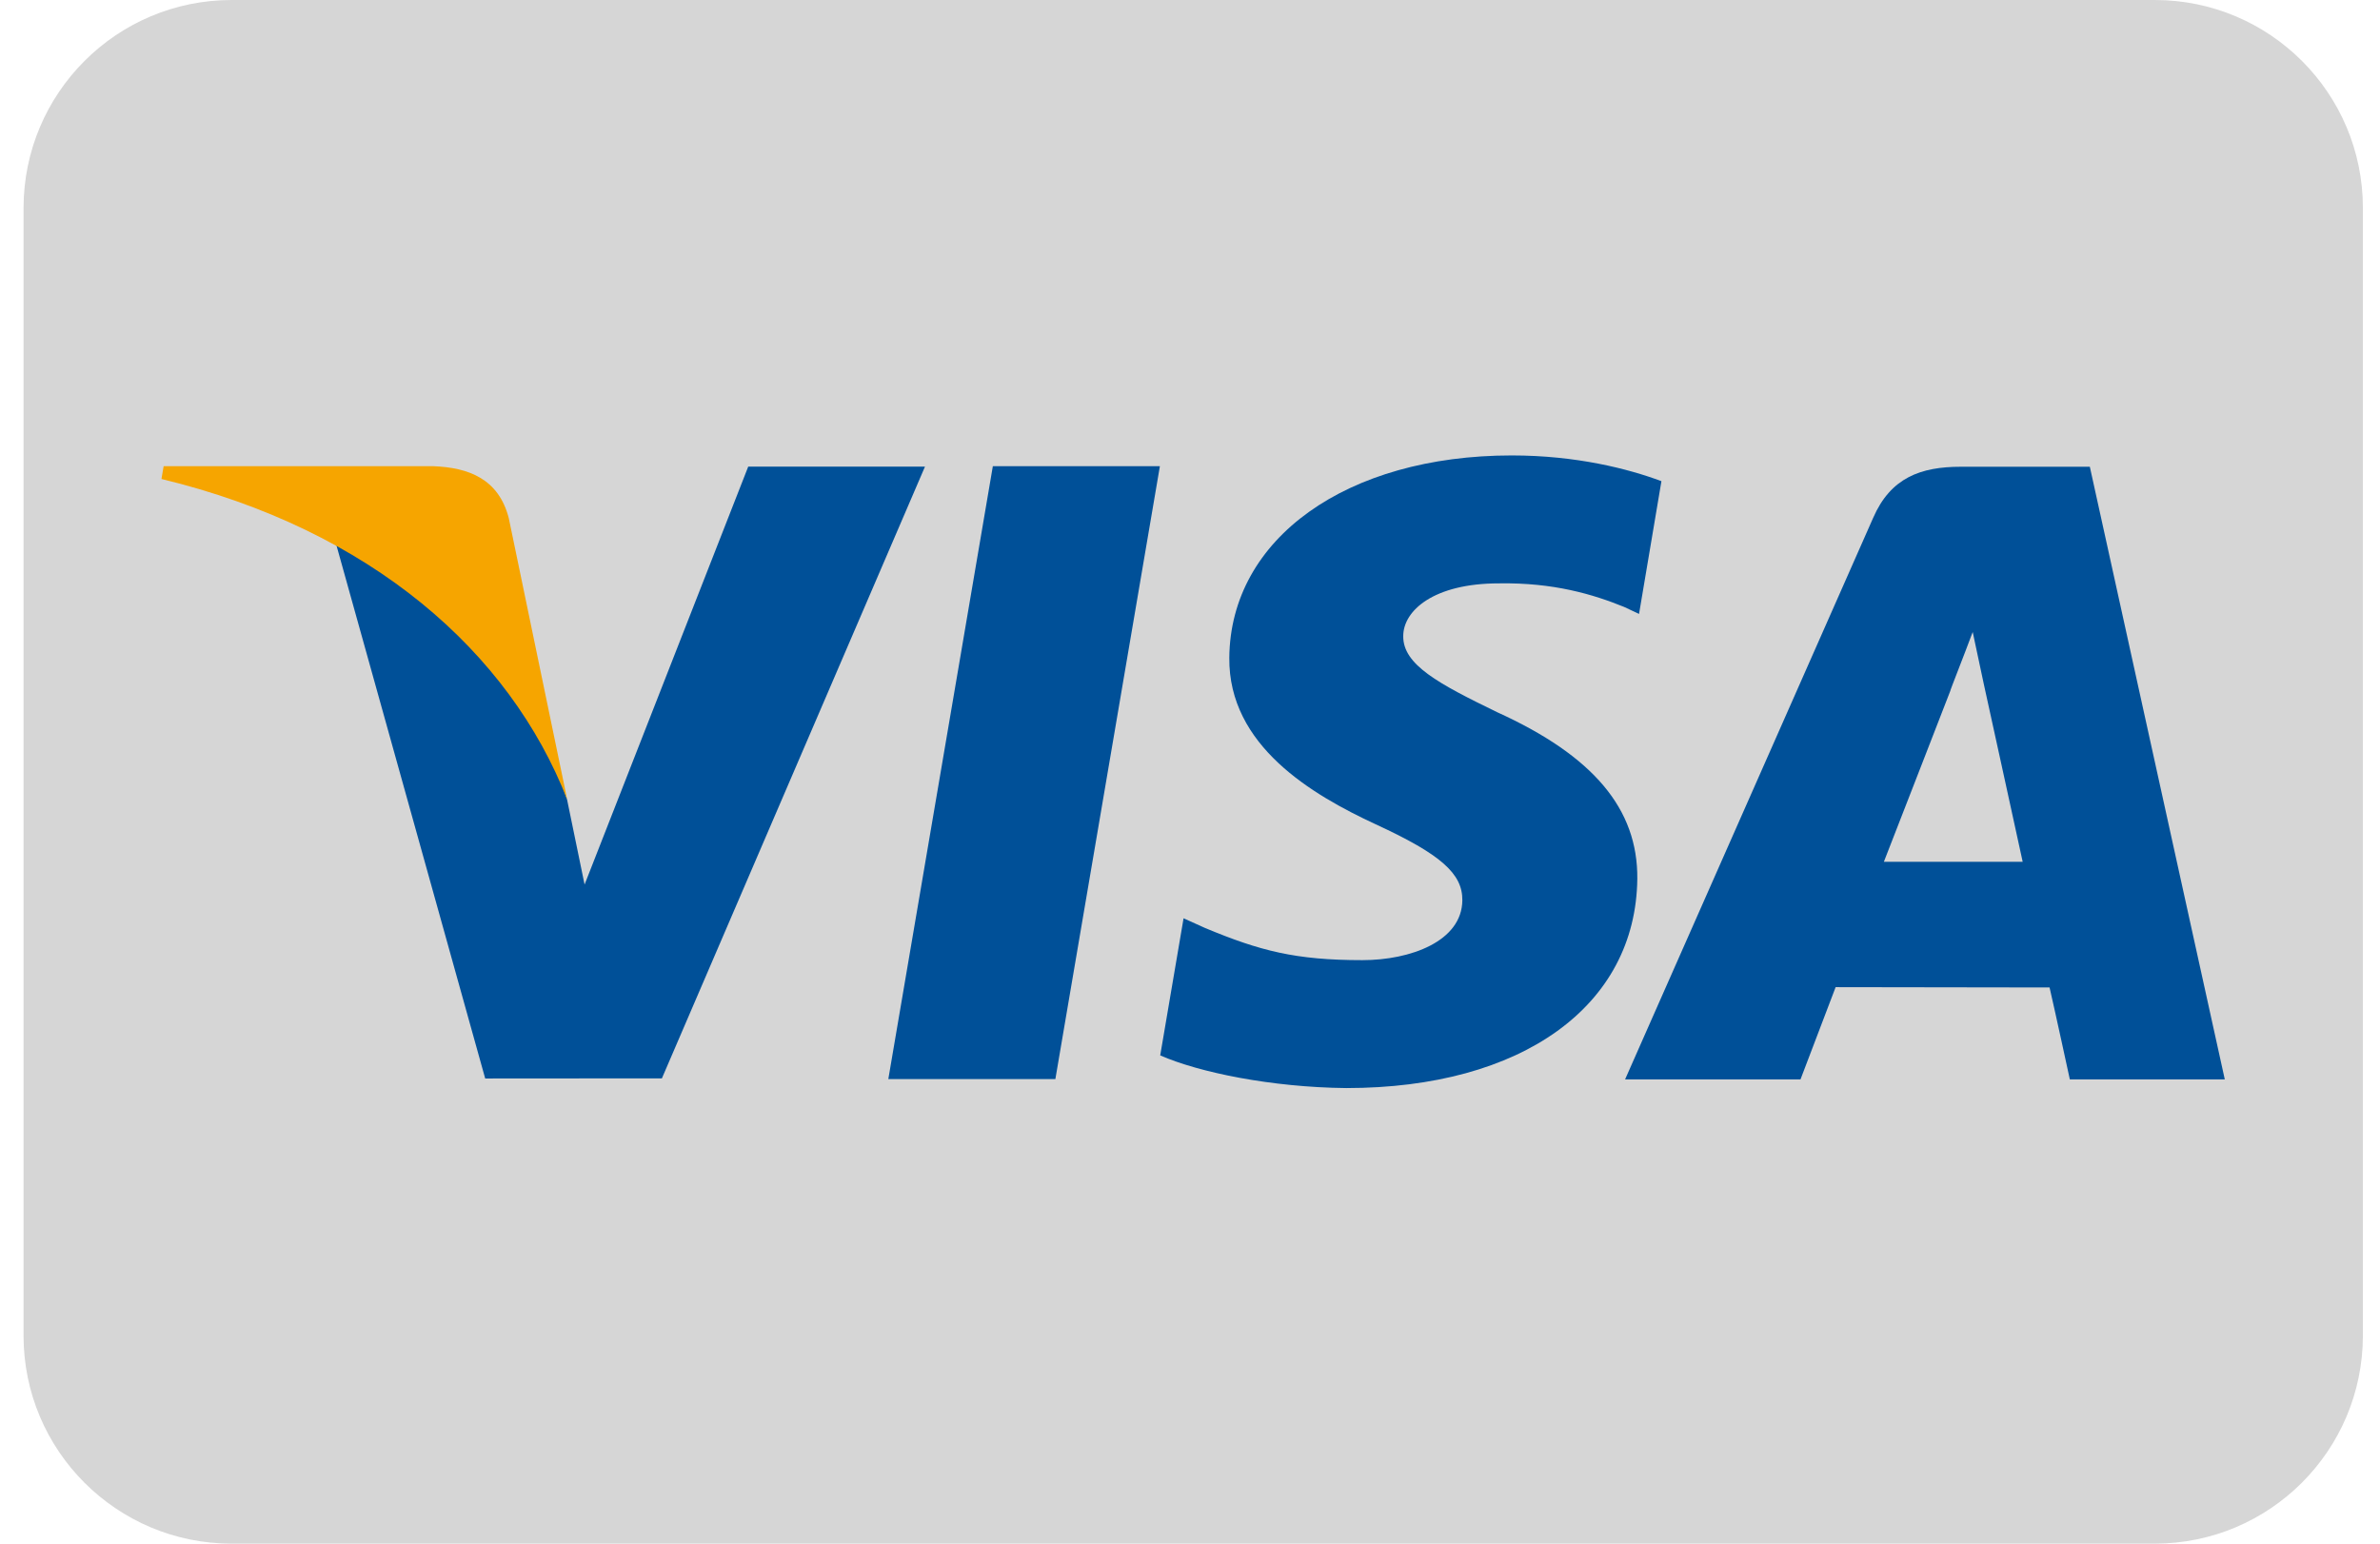
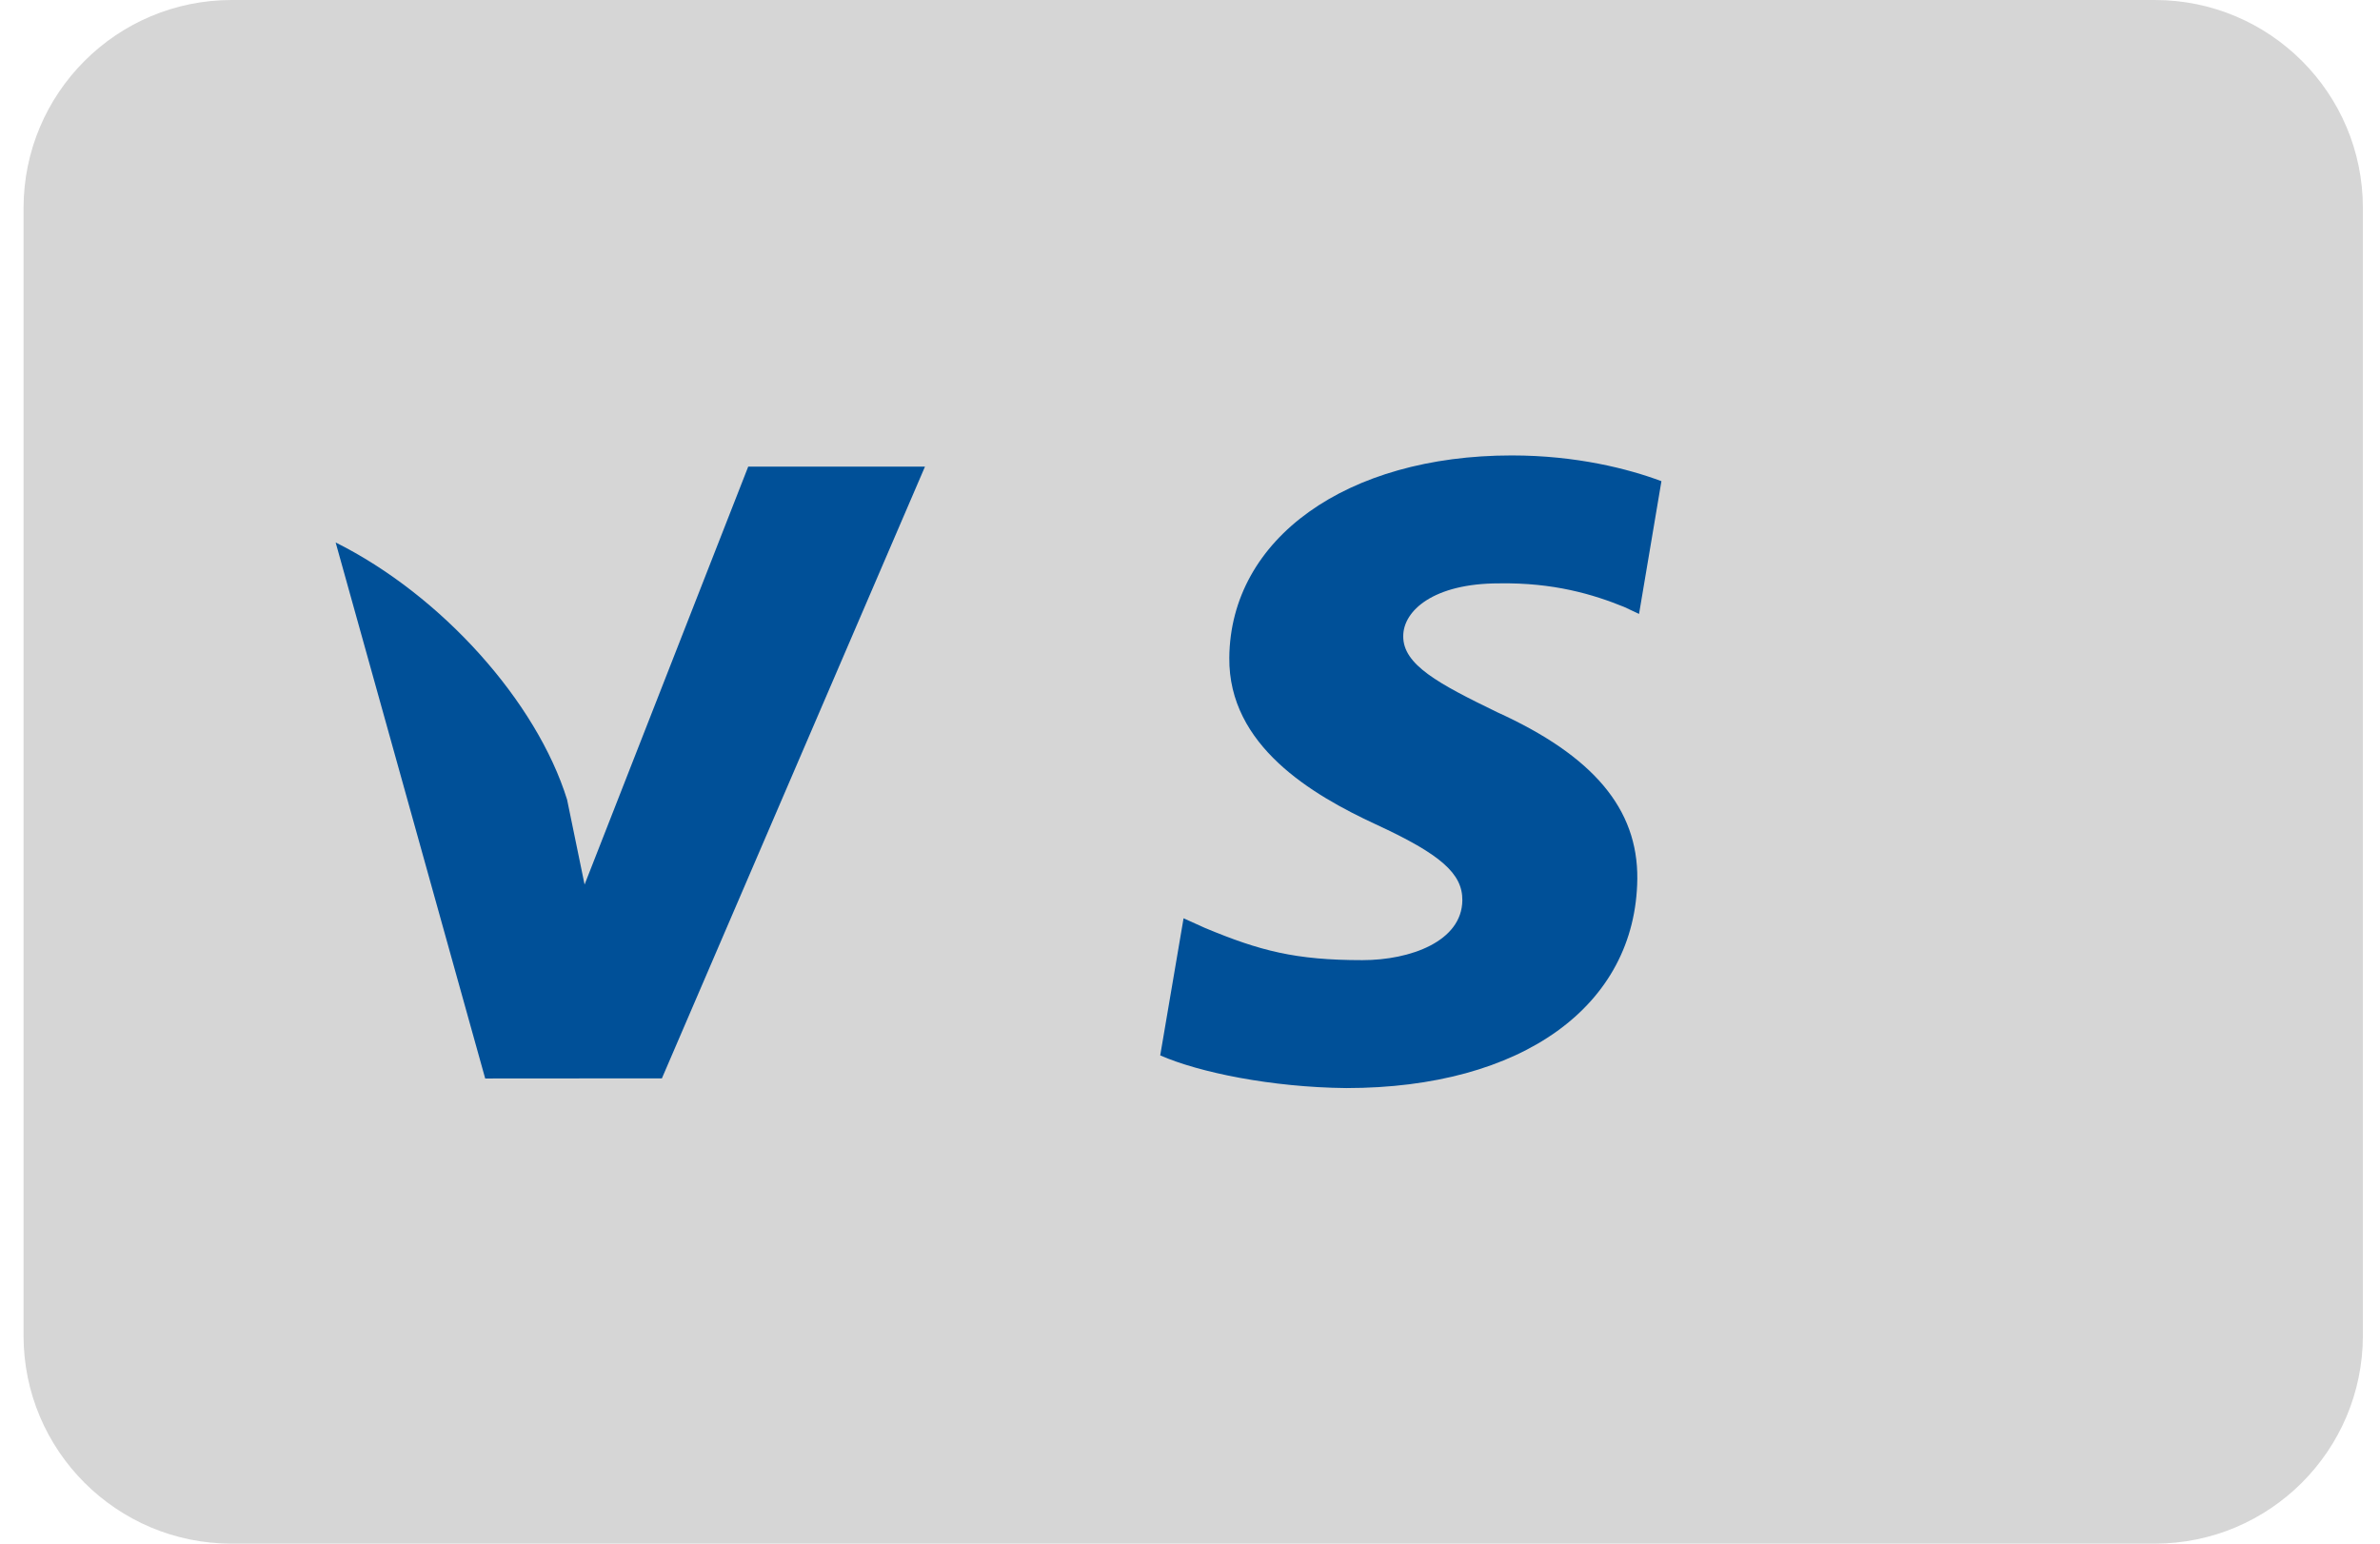
<svg xmlns="http://www.w3.org/2000/svg" width="37" height="24" viewBox="0 0 37 24" fill="none">
  <path d="M33.497 24H3.6C1.815 24 0.366 22.553 0.366 20.766V3.234C0.368 1.447 1.815 0 3.602 0H33.499C35.285 0 36.734 1.447 36.734 3.234V20.768C36.731 22.553 35.285 24 33.497 24Z" fill="#D6D6D6" />
-   <path d="M13.81 16.777L15.435 7.248H18.032L16.407 16.777H13.81Z" fill="#005098" />
+   <path d="M13.81 16.777H18.032L16.407 16.777H13.81Z" fill="#005098" />
  <path d="M25.829 7.481C25.314 7.289 24.508 7.081 23.502 7.081C20.935 7.081 19.127 8.373 19.111 10.226C19.097 11.596 20.402 12.359 21.387 12.816C22.398 13.282 22.738 13.582 22.734 13.998C22.727 14.636 21.927 14.928 21.18 14.928C20.14 14.928 19.589 14.784 18.734 14.428L18.4 14.277L18.037 16.409C18.642 16.674 19.765 16.905 20.93 16.917C23.662 16.917 25.433 15.639 25.454 13.662C25.463 12.578 24.773 11.753 23.273 11.072C22.366 10.631 21.81 10.336 21.815 9.89C21.815 9.495 22.286 9.07 23.303 9.07C24.153 9.056 24.768 9.241 25.248 9.436L25.481 9.545L25.829 7.481Z" fill="#005098" />
-   <path d="M32.489 7.257H30.482C29.861 7.257 29.394 7.426 29.122 8.048L25.264 16.782H27.991C27.991 16.782 28.437 15.607 28.537 15.348C28.834 15.348 31.486 15.353 31.863 15.353C31.941 15.687 32.178 16.782 32.178 16.782H34.587L32.489 7.257ZM29.287 13.399C29.502 12.85 30.322 10.736 30.322 10.736C30.306 10.761 30.535 10.185 30.668 9.826L30.843 10.647C30.843 10.647 31.342 12.921 31.445 13.399H29.287Z" fill="#005098" />
  <path d="M11.632 7.255L9.088 13.753L8.816 12.432C8.343 10.91 6.869 9.259 5.218 8.434L7.543 16.768L10.29 16.766L14.38 7.255H11.632Z" fill="#005098" />
-   <path d="M6.731 7.248H2.544L2.51 7.447C5.769 8.235 7.925 10.142 8.818 12.432L7.909 8.053C7.751 7.449 7.294 7.269 6.731 7.248Z" fill="#F6A500" />
</svg>